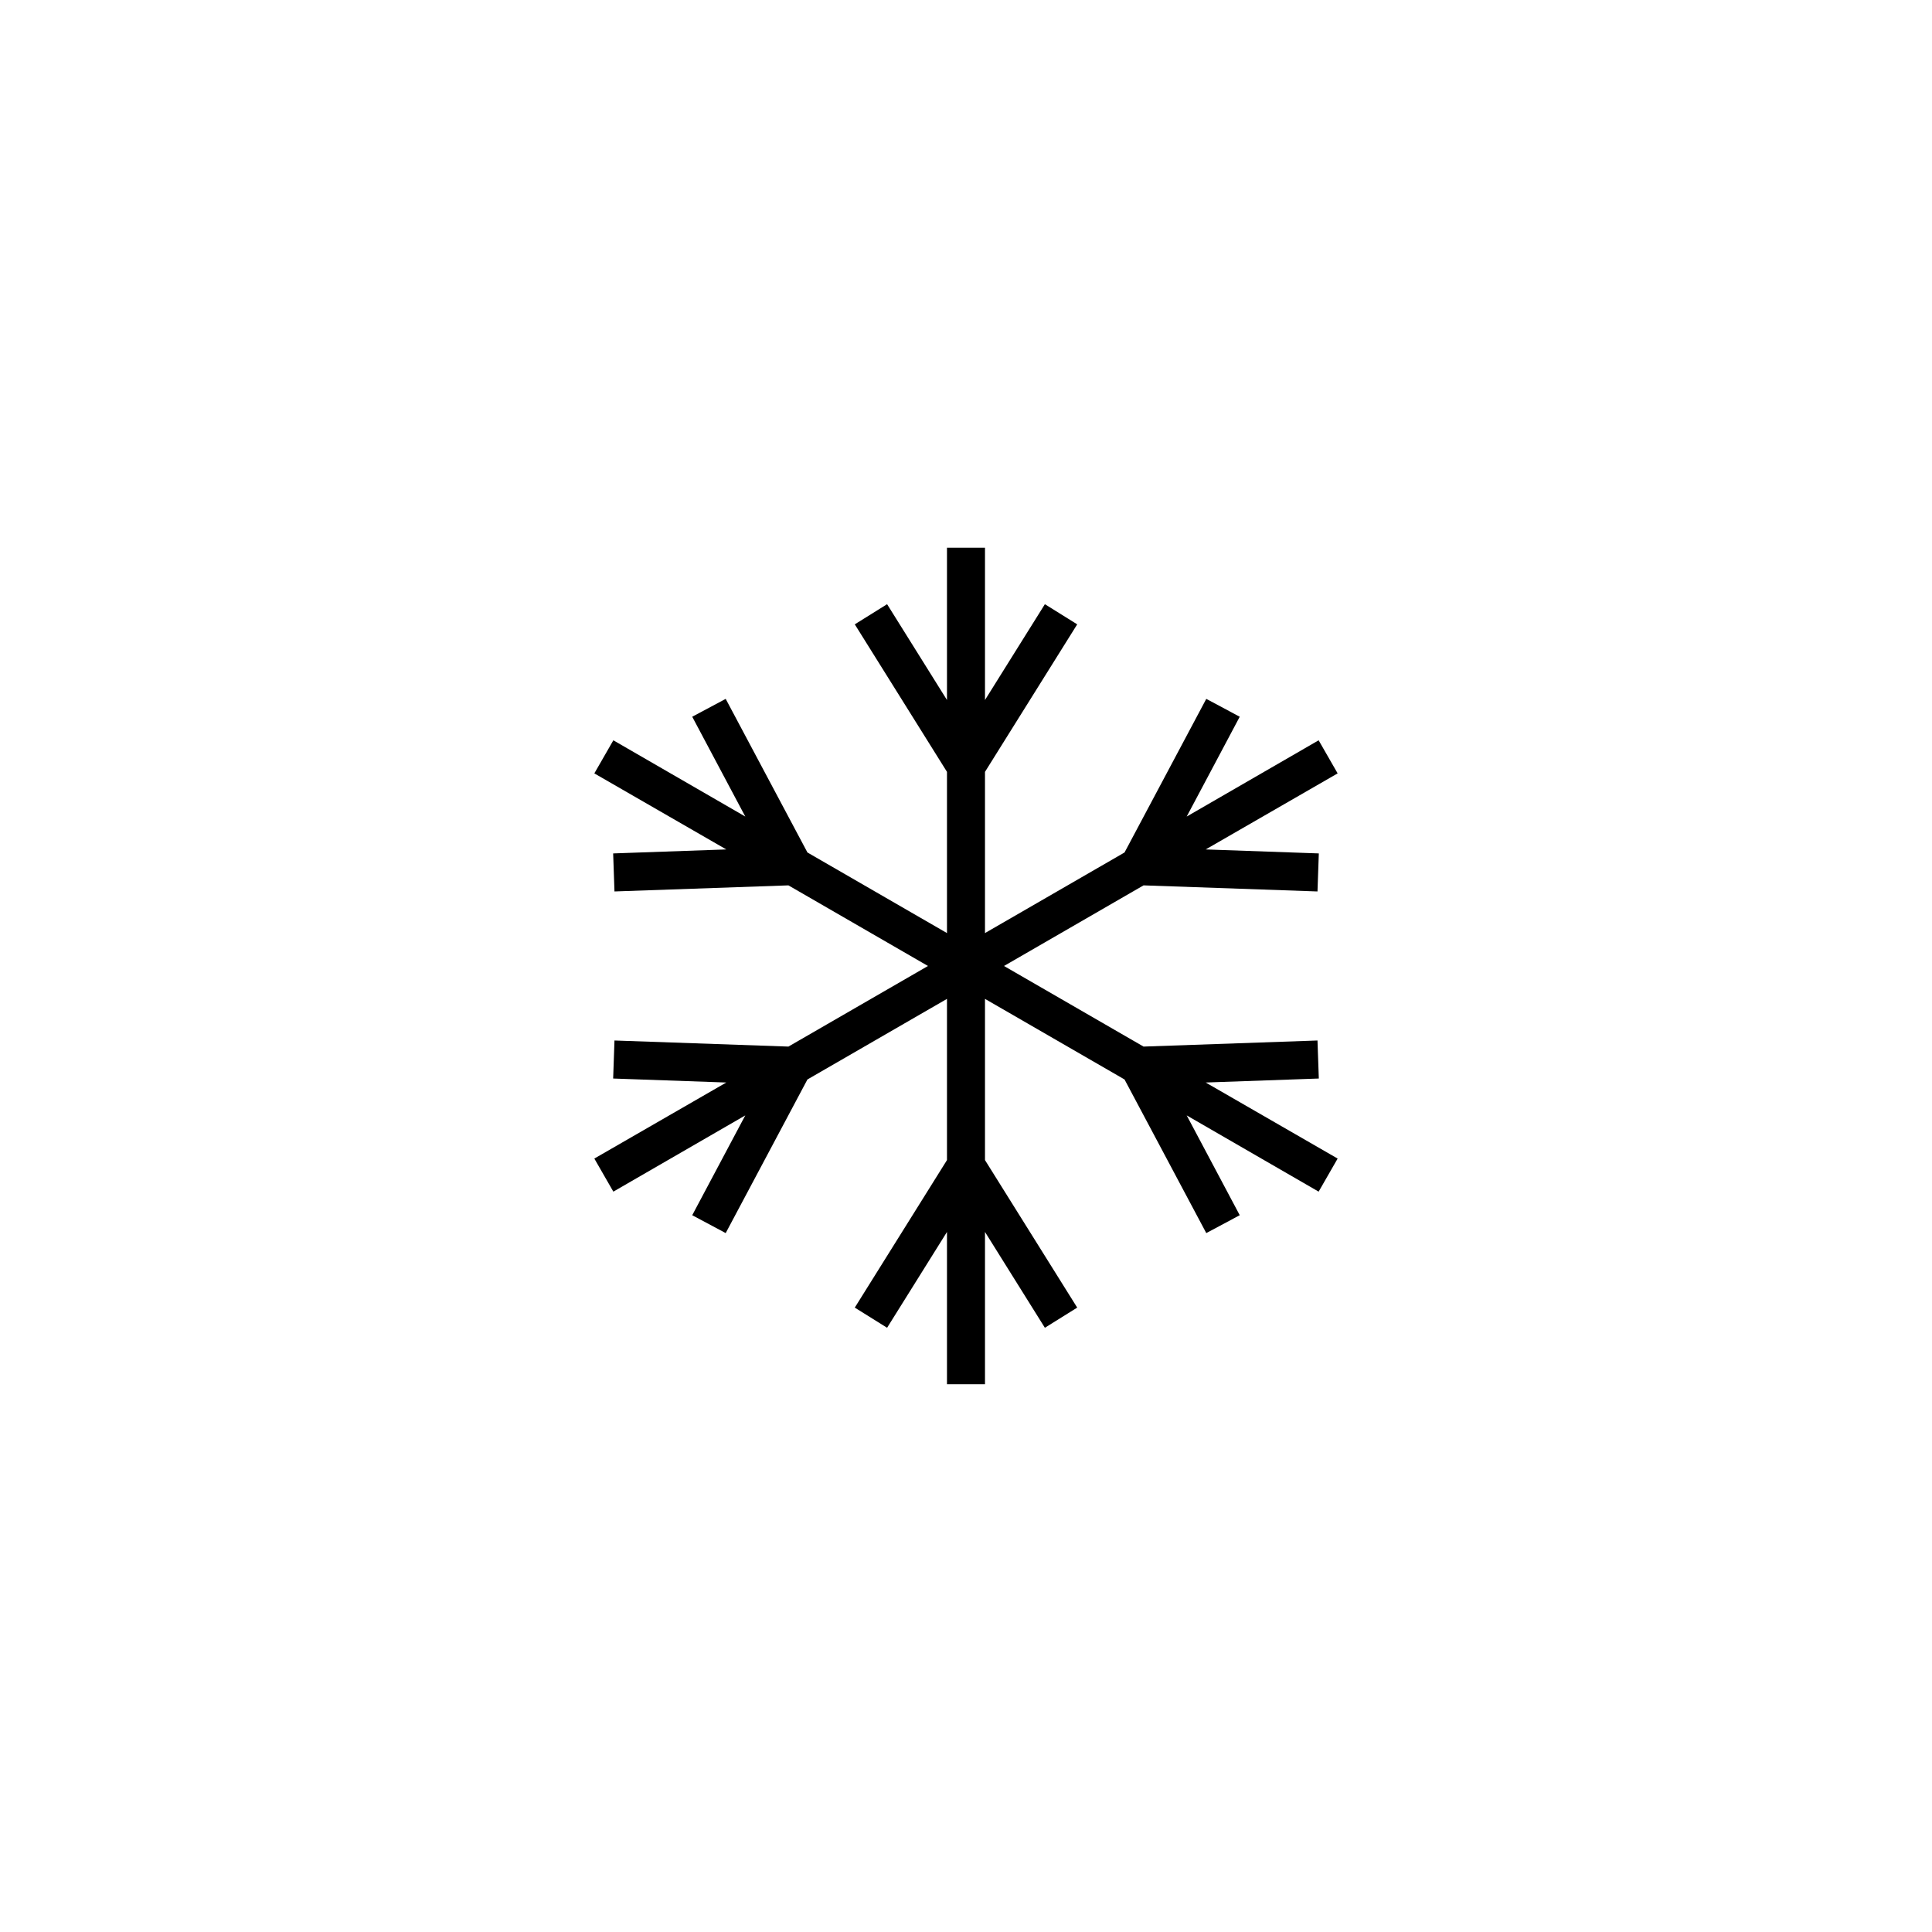
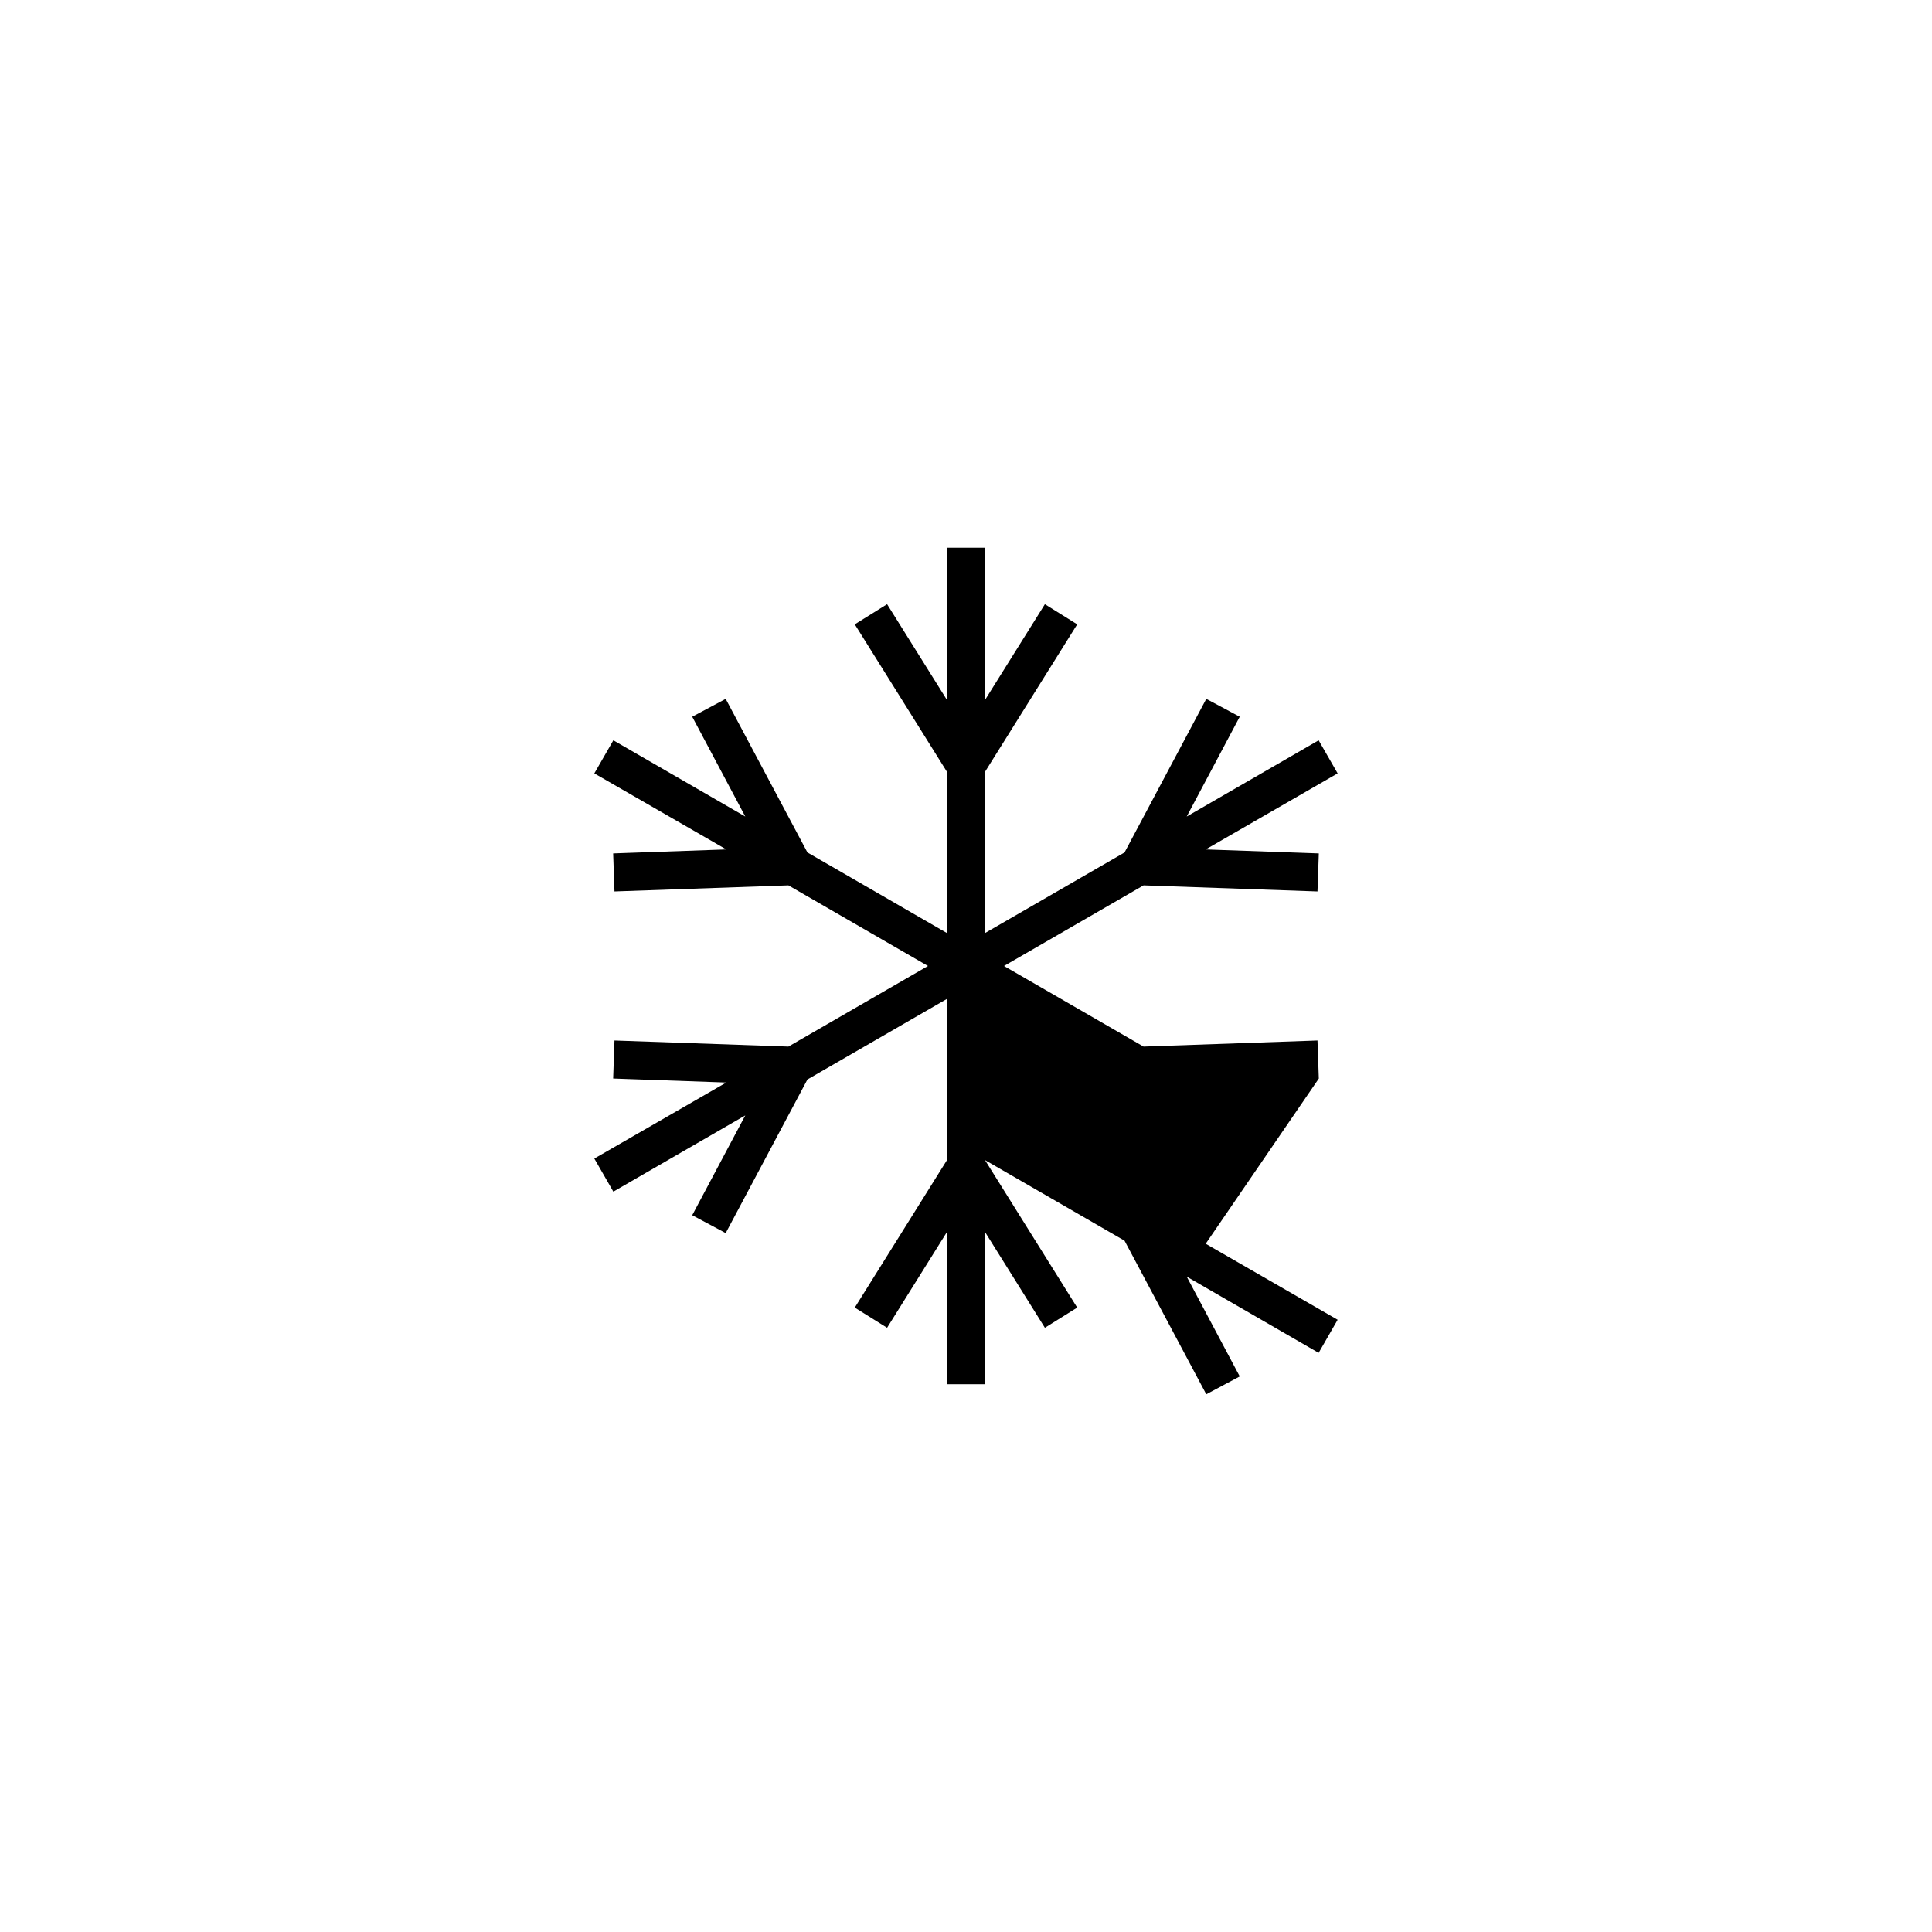
<svg xmlns="http://www.w3.org/2000/svg" fill="#000000" width="800px" height="800px" version="1.1" viewBox="144 144 512 512">
-   <path d="m493.5 429.82-0.352-10.078-46.098 1.613-36.98-21.359 36.98-21.363 46.098 1.613 0.352-10.078-29.977-1.059 34.965-20.152-5.035-8.766-34.965 20.203 14.055-26.449-8.867-4.734-21.664 40.707-36.98 21.359v-42.723l24.438-39.094-8.566-5.34-15.871 25.391v-40.355h-10.074v40.355l-15.871-25.391-8.562 5.34 24.434 39.094v42.723l-36.98-21.359-21.664-40.707-8.867 4.734 14.059 26.449-34.965-20.203-5.039 8.766 34.965 20.152-29.977 1.059 0.352 10.078 46.098-1.613 36.98 21.363-36.98 21.359-46.098-1.613-0.352 10.078 29.977 1.059-34.965 20.152 5.039 8.766 34.965-20.203-14.059 26.449 8.867 4.738 21.664-40.711 36.98-21.359v42.723l-24.434 39.094 8.562 5.344 15.871-25.395v40.355h10.074v-40.355l15.871 25.395 8.566-5.344-24.438-39.094v-42.723l36.98 21.359 21.664 40.711 8.867-4.738-14.055-26.449 34.965 20.203 5.035-8.766-34.965-20.152z" />
+   <path d="m493.5 429.82-0.352-10.078-46.098 1.613-36.98-21.359 36.98-21.363 46.098 1.613 0.352-10.078-29.977-1.059 34.965-20.152-5.035-8.766-34.965 20.203 14.055-26.449-8.867-4.734-21.664 40.707-36.98 21.359v-42.723l24.438-39.094-8.566-5.34-15.871 25.391v-40.355h-10.074v40.355l-15.871-25.391-8.562 5.34 24.434 39.094v42.723l-36.98-21.359-21.664-40.707-8.867 4.734 14.059 26.449-34.965-20.203-5.039 8.766 34.965 20.152-29.977 1.059 0.352 10.078 46.098-1.613 36.98 21.363-36.98 21.359-46.098-1.613-0.352 10.078 29.977 1.059-34.965 20.152 5.039 8.766 34.965-20.203-14.059 26.449 8.867 4.738 21.664-40.711 36.98-21.359v42.723l-24.434 39.094 8.562 5.344 15.871-25.395v40.355h10.074v-40.355l15.871 25.395 8.566-5.344-24.438-39.094l36.98 21.359 21.664 40.711 8.867-4.738-14.055-26.449 34.965 20.203 5.035-8.766-34.965-20.152z" />
</svg>